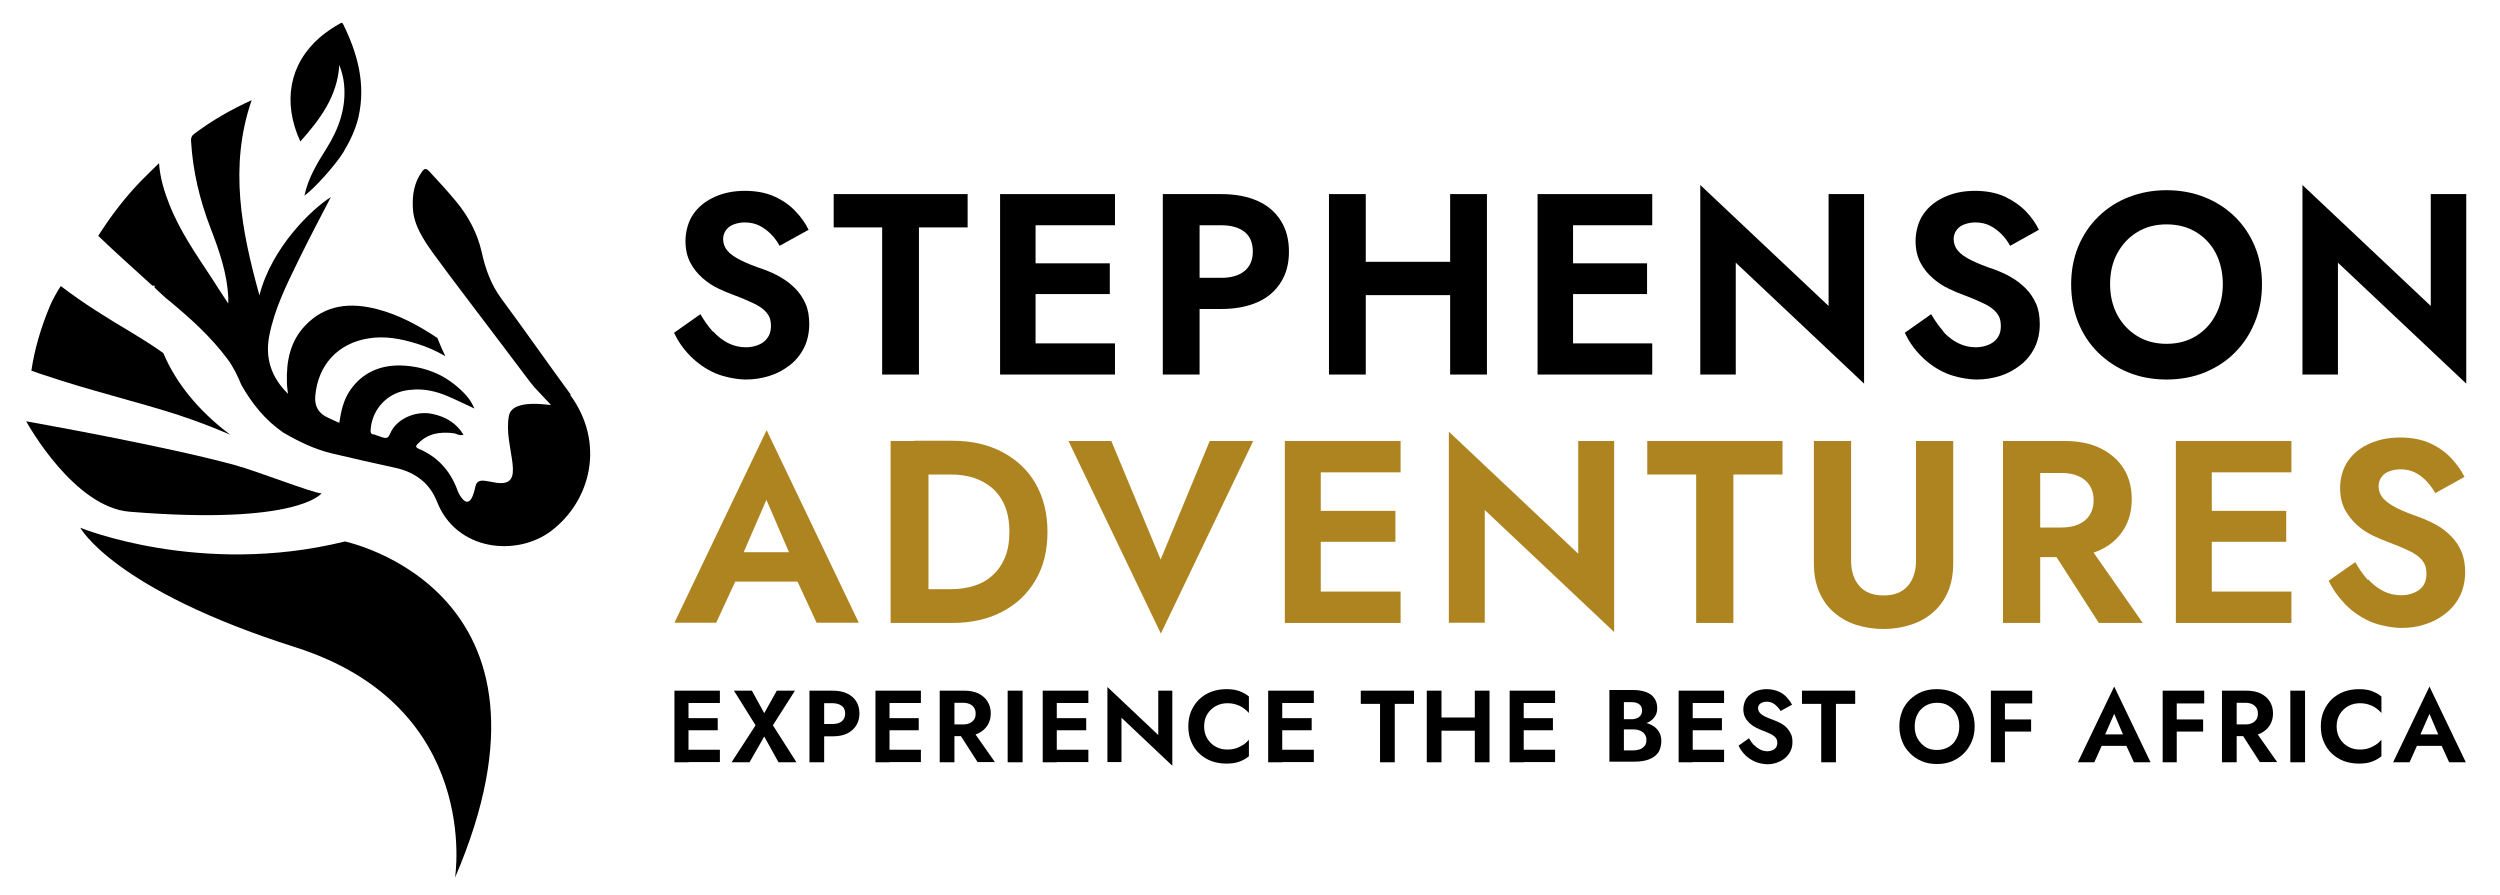
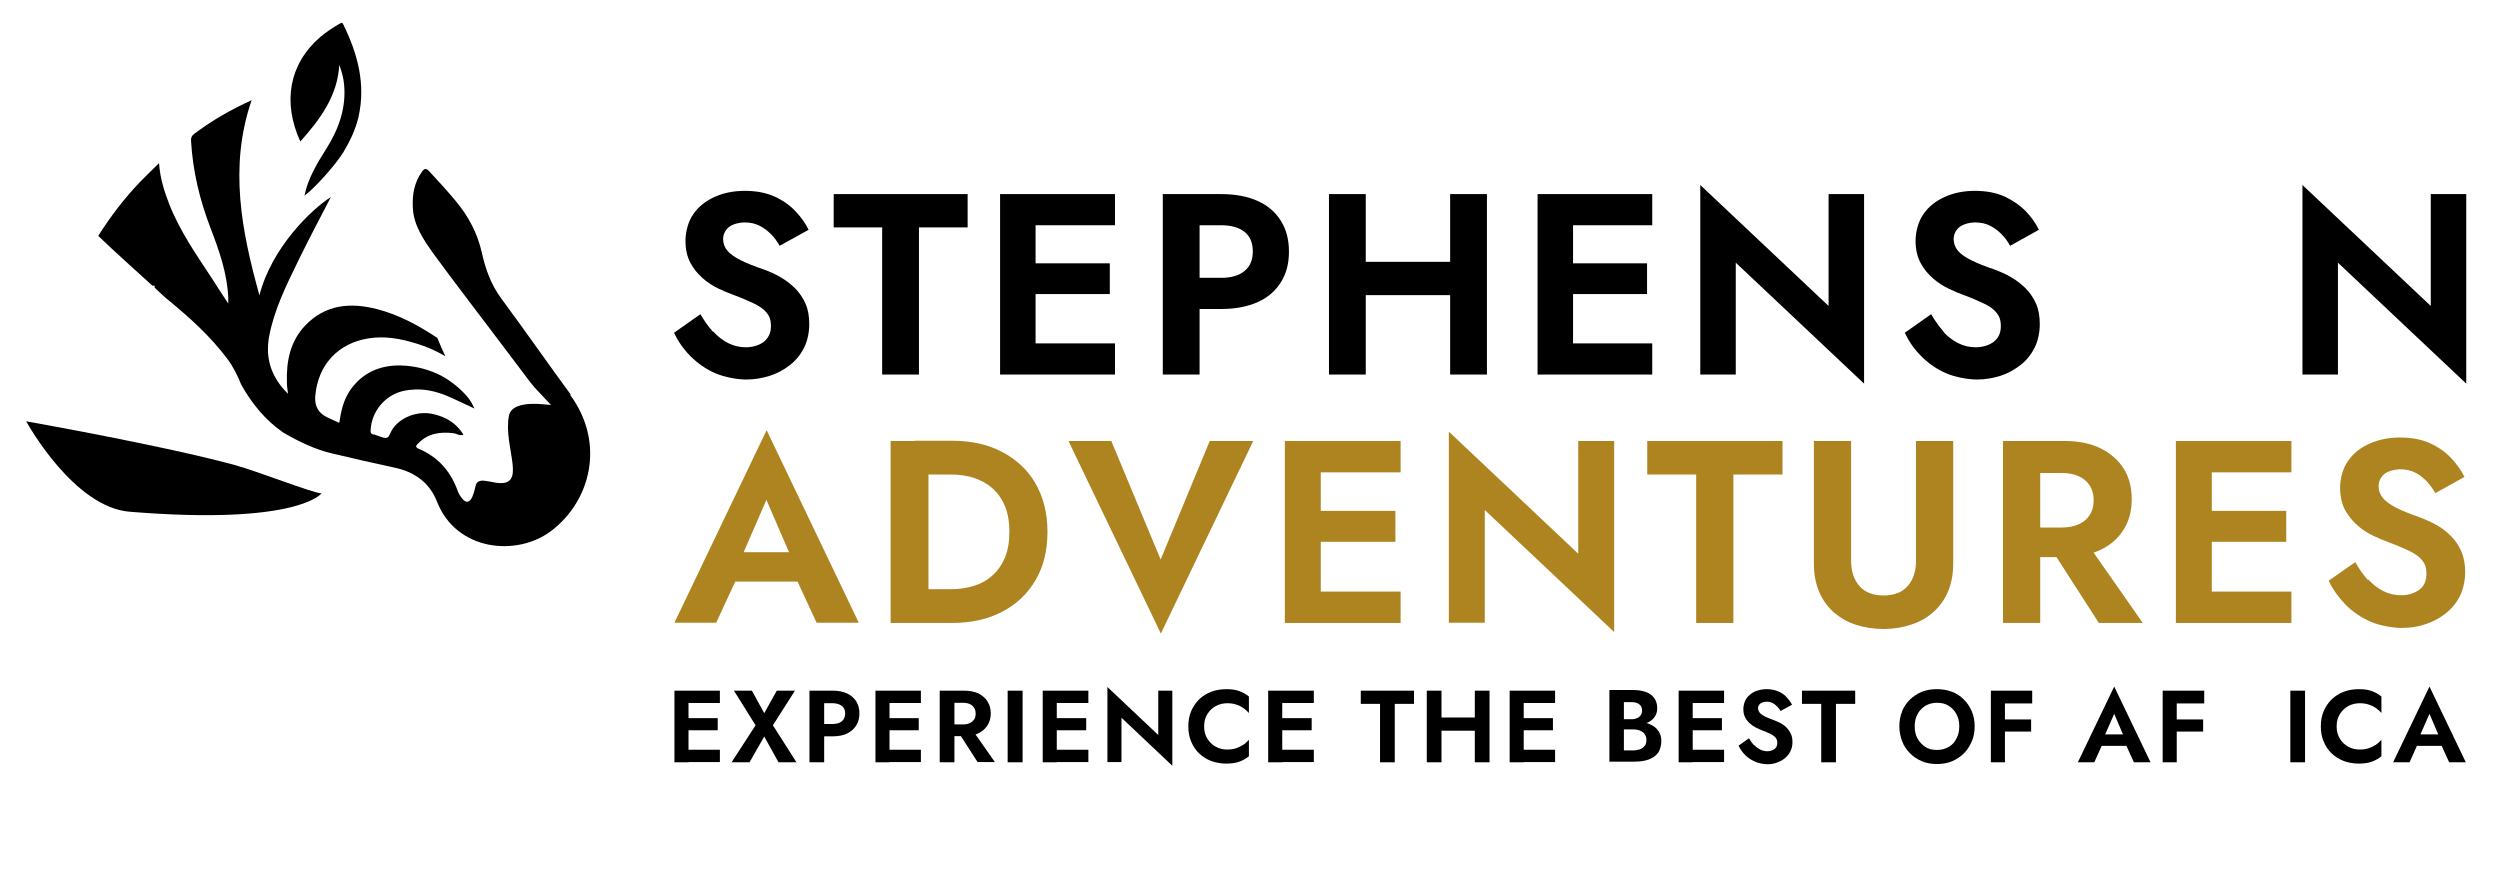
<svg xmlns="http://www.w3.org/2000/svg" version="1.1" viewBox="0 0 1155.4 413.7">
  <defs>
    <style>
      .cls-1 {
        fill: #ad841f;
      }
    </style>
  </defs>
  <g>
    <g id="Layer_1">
      <g>
        <path d="M329.6,153.2c2.1,2.3,4.4,4.1,7,5.4s5.3,1.9,8.2,1.9,6.2-.9,8.3-2.6c2.1-1.8,3.2-4.1,3.2-7.1s-.7-4.7-2-6.3-3.3-3-5.8-4.2-5.7-2.6-9.5-4c-2-.7-4.3-1.7-6.9-2.9-2.6-1.2-5-2.8-7.3-4.8-2.3-2-4.2-4.3-5.7-7.1s-2.3-6.2-2.3-10.2,1.2-8.9,3.6-12.3c2.4-3.5,5.7-6.1,9.9-8,4.2-1.9,8.8-2.8,14-2.8s9.9.9,13.8,2.7,7.1,4.1,9.6,6.8c2.6,2.7,4.6,5.6,6,8.5l-13.4,7.4c-1.1-2-2.4-3.8-4-5.4s-3.3-2.9-5.3-3.9c-2-1-4.2-1.5-6.8-1.5s-5.8.8-7.5,2.3-2.5,3.4-2.5,5.4.7,3.9,2,5.4c1.4,1.6,3.4,3,6.2,4.4,2.8,1.4,6.3,2.8,10.5,4.2,2.7,1,5.3,2.1,7.8,3.6,2.5,1.4,4.8,3.2,6.8,5.2,2,2,3.6,4.4,4.8,7.1s1.7,5.9,1.7,9.5-.8,7.7-2.4,10.8c-1.6,3.2-3.8,5.9-6.5,8-2.8,2.2-5.9,3.9-9.4,5-3.5,1.1-7.1,1.7-10.9,1.7s-9.8-1-14.2-2.9-8.2-4.6-11.5-7.9c-3.3-3.3-5.8-7-7.6-10.8l12.2-8.6c1.8,3.1,3.7,5.8,5.8,8.1h0Z" />
        <path d="M385.2,89.7h62v15.4h-22.5v68h-17v-68h-22.4v-15.4h0Z" />
        <path d="M478.6,89.7v83.4h-16.4v-83.4h16.4ZM473.2,89.7h42.1v14.4h-42.1v-14.4ZM473.2,121.7h39.7v14.2h-39.7v-14.2ZM473.2,158.7h42.1v14.4h-42.1v-14.4Z" />
        <path d="M554.4,89.7v83.4h-17v-83.4h17ZM547.8,89.7h16.6c6.6,0,12.2,1.1,16.9,3.2,4.7,2.1,8.2,5.2,10.7,9.2,2.5,4,3.7,8.7,3.7,14.2s-1.2,10.1-3.7,14.1-6,7.1-10.7,9.2c-4.7,2.1-10.3,3.2-16.9,3.2h-16.6v-14.4h16.6c4.5,0,8.1-1,10.7-3.1,2.6-2.1,3.9-5.1,3.9-9.1s-1.3-7.1-3.9-9.1-6.2-3-10.7-3h-16.6v-14.4h0Z" />
        <path d="M631.2,89.7v83.4h-17v-83.4h17ZM619.7,121h61.2v15.4h-61.2v-15.4ZM687.2,89.7v83.4h-17v-83.4h17Z" />
        <path d="M727,89.7v83.4h-16.4v-83.4h16.4ZM721.5,89.7h42.1v14.4h-42.1v-14.4ZM721.5,121.7h39.7v14.2h-39.7v-14.2ZM721.5,158.7h42.1v14.4h-42.1v-14.4Z" />
        <path d="M861.5,89.7v87.6l-59.3-55.9v51.7h-16.4v-87.6l59.3,55.9v-51.7h16.4Z" />
        <path d="M898,153.2c2.1,2.3,4.4,4.1,7,5.4s5.3,1.9,8.2,1.9,6.2-.9,8.3-2.6c2.2-1.8,3.2-4.1,3.2-7.1s-.7-4.7-2-6.3-3.3-3-5.8-4.2-5.7-2.6-9.5-4c-2-.7-4.3-1.7-6.8-2.9-2.6-1.2-5-2.8-7.3-4.8-2.3-2-4.2-4.3-5.7-7.1-1.5-2.8-2.3-6.2-2.3-10.2s1.2-8.9,3.6-12.3c2.4-3.5,5.7-6.1,9.9-8,4.2-1.9,8.8-2.8,14-2.8s9.9.9,13.8,2.7c3.8,1.8,7.1,4.1,9.7,6.8,2.6,2.7,4.6,5.6,6,8.5l-13.3,7.4c-1.1-2-2.4-3.8-4-5.4s-3.3-2.9-5.3-3.9c-2-1-4.2-1.5-6.8-1.5s-5.8.8-7.5,2.3-2.5,3.4-2.5,5.4.7,3.9,2,5.4c1.3,1.6,3.4,3,6.2,4.4,2.8,1.4,6.3,2.8,10.5,4.2,2.7,1,5.3,2.1,7.8,3.6,2.5,1.4,4.8,3.2,6.8,5.2,2,2,3.6,4.4,4.8,7.1s1.7,5.9,1.7,9.5-.8,7.7-2.4,10.8c-1.6,3.2-3.8,5.9-6.5,8-2.8,2.2-5.9,3.9-9.3,5-3.5,1.1-7.1,1.7-10.9,1.7s-9.8-1-14.2-2.9-8.2-4.6-11.5-7.9c-3.3-3.3-5.8-7-7.6-10.8l12.2-8.6c1.8,3.1,3.7,5.8,5.8,8.1h0Z" />
-         <path d="M960.5,113.9c2.2-5.3,5.3-9.9,9.3-13.8s8.6-6.9,14-9c5.4-2.1,11.2-3.2,17.5-3.2s12.2,1.1,17.5,3.2c5.3,2.1,10,5.1,14,9s7.1,8.5,9.3,13.8c2.2,5.3,3.3,11.1,3.3,17.5s-1.1,12.1-3.3,17.5c-2.2,5.4-5.2,10-9.2,14-3.9,4-8.6,7-13.9,9.2-5.4,2.2-11.3,3.3-17.7,3.3s-12.3-1.1-17.7-3.3c-5.4-2.2-10-5.3-14-9.2-4-4-7-8.6-9.2-14-2.1-5.4-3.2-11.2-3.2-17.5s1.1-12.2,3.3-17.5h0ZM978.5,145.5c2.2,4.1,5.3,7.4,9.2,9.8,3.9,2.4,8.4,3.6,13.6,3.6s9.7-1.2,13.6-3.6,6.9-5.6,9.1-9.8c2.2-4.1,3.3-8.9,3.3-14.2s-1.1-10-3.2-14.2c-2.1-4.1-5.2-7.4-9.1-9.8-3.9-2.4-8.5-3.6-13.7-3.6s-9.7,1.2-13.6,3.6c-3.9,2.4-6.9,5.6-9.2,9.8-2.2,4.1-3.3,8.9-3.3,14.2s1.1,10,3.3,14.2Z" />
        <path d="M1139.8,89.7v87.6l-59.3-55.9v51.7h-16.4v-87.6l59.3,55.9v-51.7h16.4Z" />
        <path class="cls-1" d="M341.7,260l.4,3.8-11.1,24h-19.3l42.6-89,42.6,89h-19.5l-10.8-23.3.2-4.3-12.6-29.2-12.6,29h0ZM334.4,255.2h40.4l2,13.6h-44.5l2-13.6h0Z" />
        <path class="cls-1" d="M429.1,203.8v84.1h-17.5v-84.1h17.5ZM422.6,287.9v-15.6h16.9c3.7,0,7.2-.5,10.5-1.5s6.2-2.6,8.6-4.8c2.5-2.2,4.4-4.9,5.8-8.2s2.1-7.3,2.1-12-.7-8.6-2.1-12c-1.4-3.3-3.4-6.1-5.8-8.2s-5.4-3.7-8.6-4.8c-3.3-1-6.8-1.5-10.5-1.5h-16.9v-15.6h17.5c8.8,0,16.5,1.7,23.1,5.2,6.6,3.5,11.8,8.3,15.4,14.6s5.5,13.7,5.5,22.3-1.8,16-5.5,22.3-8.8,11.2-15.4,14.6c-6.6,3.5-14.3,5.2-23.1,5.2h-17.5Z" />
        <path class="cls-1" d="M559.3,203.8h19.9l-42.7,89-42.7-89h19.8l22.8,54.8,22.7-54.8Z" />
        <path class="cls-1" d="M610.4,203.8v84.1h-16.6v-84.1h16.6ZM604.9,203.8h42.4v14.5h-42.4v-14.5ZM604.9,236.1h40v14.3h-40v-14.3ZM604.9,273.4h42.4v14.5h-42.4v-14.5Z" />
        <path class="cls-1" d="M746,203.8v88.3l-59.8-56.4v52.1h-16.6v-88.3l59.8,56.4v-52.1h16.6Z" />
        <path class="cls-1" d="M761.3,203.8h62.5v15.5h-22.7v68.6h-17.2v-68.6h-22.6v-15.5h0Z" />
        <path class="cls-1" d="M855.5,203.8v55.4c0,4.8,1.3,8.7,3.8,11.6,2.5,2.9,6.3,4.4,11.2,4.4s8.7-1.5,11.2-4.4c2.5-2.9,3.8-6.8,3.8-11.6v-55.4h17.2v56.5c0,5-.8,9.3-2.4,13.1-1.6,3.8-3.9,6.9-6.8,9.5-2.9,2.6-6.3,4.5-10.3,5.8-3.9,1.3-8.2,2-12.7,2s-8.9-.7-12.9-2-7.3-3.3-10.2-5.8c-2.9-2.6-5.1-5.7-6.7-9.5-1.6-3.8-2.4-8.1-2.4-13.1v-56.5h17.2Z" />
        <path class="cls-1" d="M942.9,203.8v84.1h-17.2v-84.1h17.2ZM936.1,203.8h17.8c6.7,0,12.3,1.1,16.9,3.4s8.2,5.4,10.7,9.4c2.5,4,3.7,8.7,3.7,14.1s-1.2,10-3.7,14c-2.5,4-6,7.2-10.7,9.4-4.7,2.2-10.3,3.4-16.9,3.4h-17.8v-13.7h16.7c3,0,5.7-.5,7.9-1.5s3.9-2.4,5.1-4.3c1.2-1.9,1.8-4.1,1.8-6.8s-.6-4.9-1.8-6.8-2.9-3.3-5.1-4.3c-2.2-1-4.8-1.5-7.9-1.5h-16.7v-14.7h0ZM962.9,248.7l27.4,39.2h-20.3l-25.2-39.2h18.1Z" />
        <path class="cls-1" d="M1022.2,203.8v84.1h-16.6v-84.1h16.6ZM1016.6,203.8h42.4v14.5h-42.4v-14.5ZM1016.6,236.1h40v14.3h-40v-14.3ZM1016.6,273.4h42.4v14.5h-42.4v-14.5Z" />
        <path class="cls-1" d="M1094.5,267.8c2.1,2.3,4.5,4.1,7,5.4,2.6,1.3,5.3,1.9,8.3,1.9s6.2-.9,8.4-2.6,3.2-4.2,3.2-7.2-.7-4.8-2-6.4c-1.3-1.6-3.3-3-5.9-4.3-2.6-1.2-5.8-2.6-9.6-4-2-.7-4.3-1.7-6.9-2.9s-5.1-2.8-7.4-4.8c-2.3-2-4.2-4.4-5.8-7.2-1.5-2.8-2.3-6.3-2.3-10.3s1.2-9,3.7-12.4c2.4-3.5,5.8-6.2,10-8,4.2-1.9,8.9-2.8,14.1-2.8s10,.9,13.9,2.7c3.9,1.8,7.1,4.1,9.7,6.9s4.6,5.6,6.1,8.6l-13.5,7.5c-1.1-2-2.5-3.8-4-5.5-1.6-1.6-3.3-3-5.3-4-2-1-4.3-1.5-6.8-1.5s-5.9.8-7.6,2.3c-1.7,1.6-2.5,3.4-2.5,5.5s.7,3.9,2,5.5c1.4,1.6,3.4,3,6.2,4.5,2.8,1.4,6.3,2.8,10.6,4.3,2.7,1,5.3,2.2,7.9,3.6s4.8,3.2,6.8,5.2c2,2,3.7,4.5,4.8,7.2,1.2,2.8,1.7,6,1.7,9.5s-.8,7.7-2.4,10.9c-1.6,3.2-3.8,5.9-6.6,8.1-2.8,2.2-5.9,3.9-9.4,5-3.5,1.2-7.2,1.7-11,1.7s-9.9-1-14.4-2.9c-4.4-2-8.3-4.6-11.6-8-3.3-3.4-5.8-7-7.7-10.9l12.3-8.6c1.8,3.1,3.7,5.9,5.8,8.2h0Z" />
        <path d="M318.2,319.2v33.1h-6.5v-33.1h6.5ZM316,319.2h16.7v5.7h-16.7v-5.7ZM316,331.9h15.7v5.6h-15.7v-5.6ZM316,346.5h16.7v5.7h-16.7v-5.7Z" />
        <path d="M367.4,319.2l-10.2,16,10.9,17.1h-8.3l-6.6-11.9-6.8,11.9h-8.3l11.1-17.1-10-16h8.3l5.7,10.4,5.8-10.4h8.3Z" />
        <path d="M380.9,319.2v33.1h-6.8v-33.1h6.8ZM378.2,319.2h6.6c2.6,0,4.8.4,6.7,1.3s3.2,2.1,4.2,3.6c1,1.6,1.5,3.5,1.5,5.6s-.5,4-1.5,5.6-2.4,2.8-4.2,3.7-4.1,1.3-6.7,1.3h-6.6v-5.7h6.6c1.8,0,3.2-.4,4.2-1.2s1.6-2,1.6-3.6-.5-2.8-1.6-3.6-2.5-1.2-4.2-1.2h-6.6v-5.7h0Z" />
        <path d="M411.1,319.2v33.1h-6.5v-33.1h6.5ZM408.9,319.2h16.7v5.7h-16.7v-5.7ZM408.9,331.9h15.7v5.6h-15.7v-5.6ZM408.9,346.5h16.7v5.7h-16.7v-5.7Z" />
        <path d="M441.1,319.2v33.1h-6.8v-33.1h6.8ZM438.5,319.2h7c2.6,0,4.8.4,6.7,1.3,1.8.9,3.2,2.1,4.2,3.7,1,1.6,1.5,3.4,1.5,5.5s-.5,3.9-1.5,5.5c-1,1.6-2.4,2.8-4.2,3.7-1.8.9-4,1.3-6.7,1.3h-7v-5.4h6.6c1.2,0,2.2-.2,3.1-.6.9-.4,1.5-1,2-1.7.5-.7.7-1.6.7-2.7s-.2-1.9-.7-2.7c-.5-.7-1.1-1.3-2-1.7s-1.9-.6-3.1-.6h-6.6v-5.8h0ZM449,336.8l10.8,15.4h-8l-9.9-15.4h7.1Z" />
        <path d="M472.6,319.2v33.1h-6.9v-33.1h6.9Z" />
        <path d="M488.4,319.2v33.1h-6.5v-33.1h6.5ZM486.3,319.2h16.7v5.7h-16.7v-5.7ZM486.3,331.9h15.7v5.6h-15.7v-5.6ZM486.3,346.5h16.7v5.7h-16.7v-5.7Z" />
        <path d="M541.8,319.2v34.7l-23.5-22.2v20.5h-6.5v-34.7l23.5,22.2v-20.5h6.5Z" />
        <path d="M558,341.4c1,1.6,2.3,2.9,3.9,3.7,1.6.9,3.3,1.3,5.2,1.3s3-.2,4.2-.6c1.2-.4,2.3-1,3.3-1.6s1.8-1.5,2.6-2.3v7.6c-1.3,1.1-2.8,1.9-4.4,2.5-1.6.6-3.6.9-6,.9s-4.9-.4-7-1.2c-2.2-.8-4-2-5.6-3.5-1.6-1.5-2.8-3.4-3.7-5.5-.9-2.1-1.3-4.4-1.3-7s.4-4.9,1.3-7c.9-2.1,2.1-3.9,3.7-5.5,1.6-1.5,3.5-2.7,5.6-3.5s4.5-1.2,7-1.2,4.4.3,6,.9,3.1,1.4,4.4,2.5v7.6c-.7-.8-1.6-1.6-2.6-2.3-1-.7-2.1-1.2-3.3-1.6-1.2-.4-2.6-.6-4.2-.6s-3.6.4-5.2,1.3-2.9,2.1-3.9,3.7c-1,1.6-1.5,3.5-1.5,5.7s.5,4.1,1.5,5.7h0Z" />
        <path d="M592.6,319.2v33.1h-6.5v-33.1h6.5ZM590.5,319.2h16.7v5.7h-16.7v-5.7ZM590.5,331.9h15.7v5.6h-15.7v-5.6ZM590.5,346.5h16.7v5.7h-16.7v-5.7Z" />
        <path d="M628.9,319.2h24.6v6.1h-8.9v27h-6.8v-27h-8.9v-6.1Z" />
        <path d="M666.2,319.2v33.1h-6.8v-33.1h6.8ZM661.7,331.6h24.3v6.1h-24.3v-6.1ZM688.4,319.2v33.1h-6.8v-33.1h6.8Z" />
        <path d="M704.2,319.2v33.1h-6.5v-33.1h6.5ZM702,319.2h16.7v5.7h-16.7v-5.7ZM702,331.9h15.7v5.6h-15.7v-5.6ZM702,346.5h16.7v5.7h-16.7v-5.7Z" />
        <path d="M748.8,332.4h5.3c1,0,1.8-.2,2.5-.5s1.3-.8,1.7-1.4c.4-.6.6-1.3.6-2.1,0-1.3-.4-2.2-1.3-2.9s-2-1-3.5-1h-3.6v22.3h4.3c1.1,0,2.2-.2,3.1-.5.9-.3,1.6-.9,2.2-1.6s.8-1.6.8-2.8-.2-1.5-.5-2.1c-.3-.6-.7-1.1-1.3-1.5-.5-.4-1.2-.7-1.9-.9s-1.5-.3-2.4-.3h-6v-3.7h6.7c1.6,0,3.1.2,4.6.5,1.5.4,2.8.9,3.9,1.6,1.2.7,2.1,1.7,2.8,2.9.7,1.2,1,2.6,1,4.2s-.5,4-1.5,5.3c-1,1.4-2.5,2.4-4.3,3.1-1.9.7-4,1-6.5,1h-11.7v-33.1h11c2.2,0,4.1.3,5.8.9,1.7.6,3,1.5,3.9,2.8.9,1.2,1.4,2.8,1.4,4.7s-.5,3.1-1.4,4.3c-.9,1.2-2.2,2.1-3.9,2.7-1.7.6-3.6.9-5.8.9h-6v-3.1h0Z" />
        <path d="M782.3,319.2v33.1h-6.5v-33.1h6.5ZM780.1,319.2h16.7v5.7h-16.7v-5.7ZM780.1,331.9h15.7v5.6h-15.7v-5.6ZM780.1,346.5h16.7v5.7h-16.7v-5.7Z" />
        <path d="M810.7,344.3c.8.9,1.8,1.6,2.8,2.1,1,.5,2.1.8,3.3.8s2.5-.4,3.3-1,1.3-1.6,1.3-2.8-.3-1.9-.8-2.5-1.3-1.2-2.3-1.7c-1-.5-2.3-1-3.8-1.6-.8-.3-1.7-.7-2.7-1.2-1-.5-2-1.1-2.9-1.9-.9-.8-1.7-1.7-2.3-2.8-.6-1.1-.9-2.5-.9-4s.5-3.5,1.4-4.9c1-1.4,2.3-2.4,3.9-3.2,1.7-.7,3.5-1.1,5.5-1.1s3.9.4,5.5,1.1,2.8,1.6,3.8,2.7c1,1.1,1.8,2.2,2.4,3.4l-5.3,2.9c-.4-.8-1-1.5-1.6-2.1-.6-.6-1.3-1.2-2.1-1.6-.8-.4-1.7-.6-2.7-.6s-2.3.3-3,.9c-.7.6-1,1.3-1,2.1s.3,1.5.8,2.1c.5.6,1.3,1.2,2.5,1.8,1.1.5,2.5,1.1,4.2,1.7,1.1.4,2.1.9,3.1,1.4,1,.6,1.9,1.2,2.7,2.1.8.8,1.4,1.8,1.9,2.8s.7,2.3.7,3.8-.3,3-1,4.3c-.6,1.3-1.5,2.3-2.6,3.2s-2.3,1.5-3.7,2c-1.4.5-2.8.7-4.3.7s-3.9-.4-5.7-1.2-3.3-1.8-4.6-3.1-2.3-2.8-3-4.3l4.8-3.4c.7,1.2,1.5,2.3,2.3,3.2h0Z" />
        <path d="M832.8,319.2h24.6v6.1h-8.9v27h-6.8v-27h-8.9v-6.1Z" />
        <path d="M879,328.8c.9-2.1,2.1-3.9,3.7-5.5,1.6-1.5,3.4-2.7,5.5-3.6,2.1-.8,4.4-1.2,6.9-1.2s4.8.4,7,1.2c2.1.8,4,2,5.5,3.6,1.6,1.5,2.8,3.4,3.7,5.5s1.3,4.4,1.3,6.9-.4,4.8-1.3,6.9c-.9,2.1-2.1,4-3.6,5.5-1.6,1.6-3.4,2.8-5.5,3.7-2.1.9-4.5,1.3-7,1.3s-4.9-.4-7-1.3-4-2.1-5.5-3.7c-1.6-1.6-2.8-3.4-3.6-5.5-.8-2.1-1.3-4.4-1.3-6.9s.4-4.8,1.3-6.9h0ZM886.2,341.3c.9,1.6,2.1,2.9,3.6,3.9,1.5,1,3.3,1.4,5.4,1.4s3.8-.5,5.4-1.4,2.8-2.2,3.6-3.9c.9-1.6,1.3-3.5,1.3-5.6s-.4-4-1.3-5.6c-.8-1.6-2-2.9-3.6-3.9-1.5-1-3.3-1.4-5.4-1.4s-3.8.5-5.4,1.4c-1.5,1-2.8,2.2-3.6,3.9-.9,1.6-1.3,3.5-1.3,5.6s.4,4,1.3,5.6h0Z" />
        <path d="M926.6,319.2v33.1h-6.5v-33.1h6.5ZM924.4,319.2h14.8v5.9h-14.8v-5.9ZM924.4,332.5h14.3v5.6h-14.3v-5.6Z" />
        <path d="M972.1,341.3v1.5c.1,0-4.2,9.5-4.2,9.5h-7.6l16.8-35,16.8,35h-7.7l-4.2-9.2v-1.7c0,0-4.9-11.5-4.9-11.5l-5,11.4h0ZM969.2,339.4h15.9l.8,5.3h-17.5l.8-5.3h0Z" />
        <path d="M1006,319.2v33.1h-6.5v-33.1h6.5ZM1003.9,319.2h14.8v5.9h-14.8v-5.9ZM1003.9,332.5h14.3v5.6h-14.3v-5.6Z" />
-         <path d="M1033.7,319.2v33.1h-6.8v-33.1h6.8ZM1031.1,319.2h7c2.6,0,4.8.4,6.7,1.3,1.8.9,3.2,2.1,4.2,3.7,1,1.6,1.5,3.4,1.5,5.5s-.5,3.9-1.5,5.5c-1,1.6-2.4,2.8-4.2,3.7-1.8.9-4.1,1.3-6.7,1.3h-7v-5.4h6.6c1.2,0,2.2-.2,3.1-.6.9-.4,1.5-1,2-1.7.5-.7.7-1.6.7-2.7s-.2-1.9-.7-2.7c-.5-.7-1.1-1.3-2-1.7s-1.9-.6-3.1-.6h-6.6v-5.8h0ZM1041.6,336.8l10.8,15.4h-8l-9.9-15.4h7.1Z" />
        <path d="M1065.3,319.2v33.1h-6.8v-33.1h6.8Z" />
        <path d="M1081.4,341.4c1,1.6,2.3,2.9,3.9,3.7,1.6.9,3.3,1.3,5.2,1.3s3-.2,4.2-.6c1.2-.4,2.3-1,3.3-1.6s1.8-1.5,2.6-2.3v7.6c-1.3,1.1-2.8,1.9-4.4,2.5-1.6.6-3.6.9-6,.9s-4.9-.4-7-1.2-4-2-5.6-3.5-2.8-3.4-3.7-5.5c-.9-2.1-1.3-4.4-1.3-7s.4-4.9,1.3-7c.9-2.1,2.1-3.9,3.7-5.5,1.6-1.5,3.5-2.7,5.6-3.5s4.5-1.2,7-1.2,4.4.3,6,.9,3.1,1.4,4.4,2.5v7.6c-.7-.8-1.6-1.6-2.6-2.3-1-.7-2.1-1.2-3.3-1.6s-2.6-.6-4.2-.6-3.6.4-5.2,1.3-2.9,2.1-3.9,3.7-1.5,3.5-1.5,5.7.5,4.1,1.5,5.7h0Z" />
        <path d="M1117.8,341.3v1.5c.1,0-4.2,9.5-4.2,9.5h-7.6l16.8-35,16.8,35h-7.7l-4.2-9.2v-1.7c0,0-4.9-11.5-4.9-11.5l-5,11.4h0ZM1114.9,339.4h15.9l.8,5.3h-17.5l.8-5.3h0Z" />
      </g>
      <g>
-         <path d="M83,192c8,2.6,15.7,5.6,23.4,8.9-15.1-11.3-25.4-24.5-30.9-37.7-4.9-3.5-10-6.7-14.8-9.6-11.2-6.6-22.3-13.5-32.6-21.4-3.7,5.7-5.1,9.4-5.1,9.4-4.3,10.3-7.1,20.2-8.5,29.7,2.2.8,4.4,1.6,6.7,2.3,20.4,6.9,41.4,11.8,61.9,18.4h0Z" />
        <path d="M156.8,30c1.1,2.9,1.9,5.8,2.2,8.8,1.1,11-2.4,20.7-8.1,29.8-4.3,6.8-8.5,13.7-10.2,21.8,4.7-3.3,14.5-14.4,17.9-19.9,3.1-5.2,5.7-10.5,7.1-16.5,3.4-15.2-.4-29.2-7.1-42.8-.5-1-.8-.7-1.5-.3-3.3,1.8-6.3,3.9-9.2,6.3-14.3,12.4-17.4,30.1-9.1,48.2,9.1-10.2,17.2-21,18-35.4h0Z" />
        <g>
-           <path d="M159.2,250.3c-66.6,16.4-122.1-6.4-122.1-6.4,0,0,15.3,28.5,99.3,55.2,86.6,27.5,73.9,106.5,73.9,106.5,57.3-133.2-51.1-155.4-51.1-155.4h0Z" />
          <path d="M148.6,228c-3.8,0-29.5-10.2-40.2-13.1-33-9-93.8-19.7-96.3-20.2,0,0,0,0,0,0,0,0,0,0,0,0h0s0,0,0,0c1,1.8,22.2,39.7,47.8,41.8,78.3,6.4,88.8-8.6,88.8-8.6h0Z" />
          <path d="M263.8,182.4c-10.8-14.7-21.2-29.7-32.1-44.4-4.8-6.5-7.4-13.8-9.1-21.6-2-8.7-6.1-16.4-11.8-23.3-4-4.8-8.2-9.4-12.4-13.9-1.5-1.6-2.3-1.4-3.4.2-3.6,5-4.5,10.6-4.2,16.6.3,8,5,14.9,9.5,21.2,5,6.9,10.2,13.7,15.4,20.6,6.3,8.4,12.7,16.7,19,25.1,3.4,4.5,6.7,8.9,10.1,13.4.4.6,2,2.3,2,2.5l7.8,8.3c.4.5-17.8-3.4-19.4,5.1-2.8,14.6,9.4,33.6-6.5,30.8-2.5-.4-1.1-.3-4.6-.8-3.6-.5-4.1,1.5-4.4,2.7-.6,2.6-2.5,11.8-7.3,3.8-.6-1-.9-1.9-1-2.2-3.3-8.9-9.1-15.4-17.9-19.1-2.1-.9-.9-1.8-.1-2.6,4.5-4.6,10.1-5.3,16.1-4.6,1.6.2,3,1.4,4.7.7-3.3-5.4-8.2-8.3-14.3-9.6-7-1.5-15,1.5-18.7,7.3-.8,1.3-1.3,3.4-2.4,3.7-1.4.4-3.2-.7-4.8-1.1-.4-.1-.7-.4-1.1-.4-.4,0-.6,0-.9-.2-.7-.3-.8-1-.7-2,.5-8.4,6.4-15.7,14.6-17.8,2-.5,3.9-.7,5.9-.8,4.9-.2,9.7.9,14.4,2.8,4.3,1.8,8.5,3.9,13.1,6-.6-1.2-1-2-1.4-2.7-.7-1.1-1.4-2.2-2.2-3.1-3.4-3.8-7.2-6.8-11.3-9.1-5.8-3.1-12.2-4.8-19.2-5-9.5-.2-17.8,3.3-23.4,11.5-3.1,4.5-4.2,9.7-5,15-1.9-.8-3.6-1.6-5.3-2.4-4.2-1.9-6.2-5.2-5.8-9.9,1.2-14.4,10.4-24.4,24.5-26.7,7.8-1.3,15.3.2,22.7,2.5,4.6,1.4,8.9,3.4,12.9,5.7-1.3-2.8-2.6-5.6-3.7-8.5,0,0,0,0-.1,0-8.6-5.7-17.6-10.6-27.6-13.2-12.3-3.2-24-2.3-33.4,7.6-7,7.4-8.7,16.6-8.4,26.3,0,1.6.3,3.3.5,5.2-7.7-7.6-10.6-16.3-8.7-26.6,2.4-12.6,8.1-23.9,13.6-35.2,4.8-9.8,9.9-19.5,14.9-29.1-8.7,5.4-27.4,23.3-33,45.4-8.2-29.6-14.2-59.4-3.6-90.2-9.7,4.4-18.5,9.5-26.6,15.6-1.2.9-1.5,1.9-1.4,3.3.8,13.9,4,27.2,9,40.2,4,10.4,7.7,20.9,8.2,32.2,0,.6,0,1.2,0,2.7-2.8-4.2-5.1-7.8-7.4-11.4-7.3-11.1-15-22.1-19.9-34.6-2.3-5.9-4.2-11.9-4.7-18.9-3.1,3.1-5.9,5.7-8.6,8.5-7.4,7.7-13.8,16.1-19.5,25.1,8.2,7.9,16.7,15.4,25,23,.4,0,.7,0,1.1.1,0,.3,0,.5-.1.8.6.5,1.2,1.1,1.7,1.6,1.2,1.1,2.4,2.2,3.6,3.3.5.4,1,.8,1.5,1.2,9.8,8.1,19.3,16.7,26.9,26.9,2.7,3.6,4.7,7.7,6.4,11.9,4.9,8.7,11.1,16.4,19.4,22.1,7.2,4.2,14.6,7.8,22.7,9.7,9.7,2.3,19.4,4.5,29.1,6.6,9,2,15.8,6.9,19.2,15.5,8.9,23,36.9,25.7,52.8,13.7,18.6-14.1,25-40.9,8.8-62.9h0ZM245.6,176.1c0,0,.1.3.2.5,0-.2-.2-.4-.2-.5ZM246,177c0,.2.2.4.3.6,0-.2-.2-.4-.3-.6Z" />
        </g>
      </g>
    </g>
  </g>
</svg>